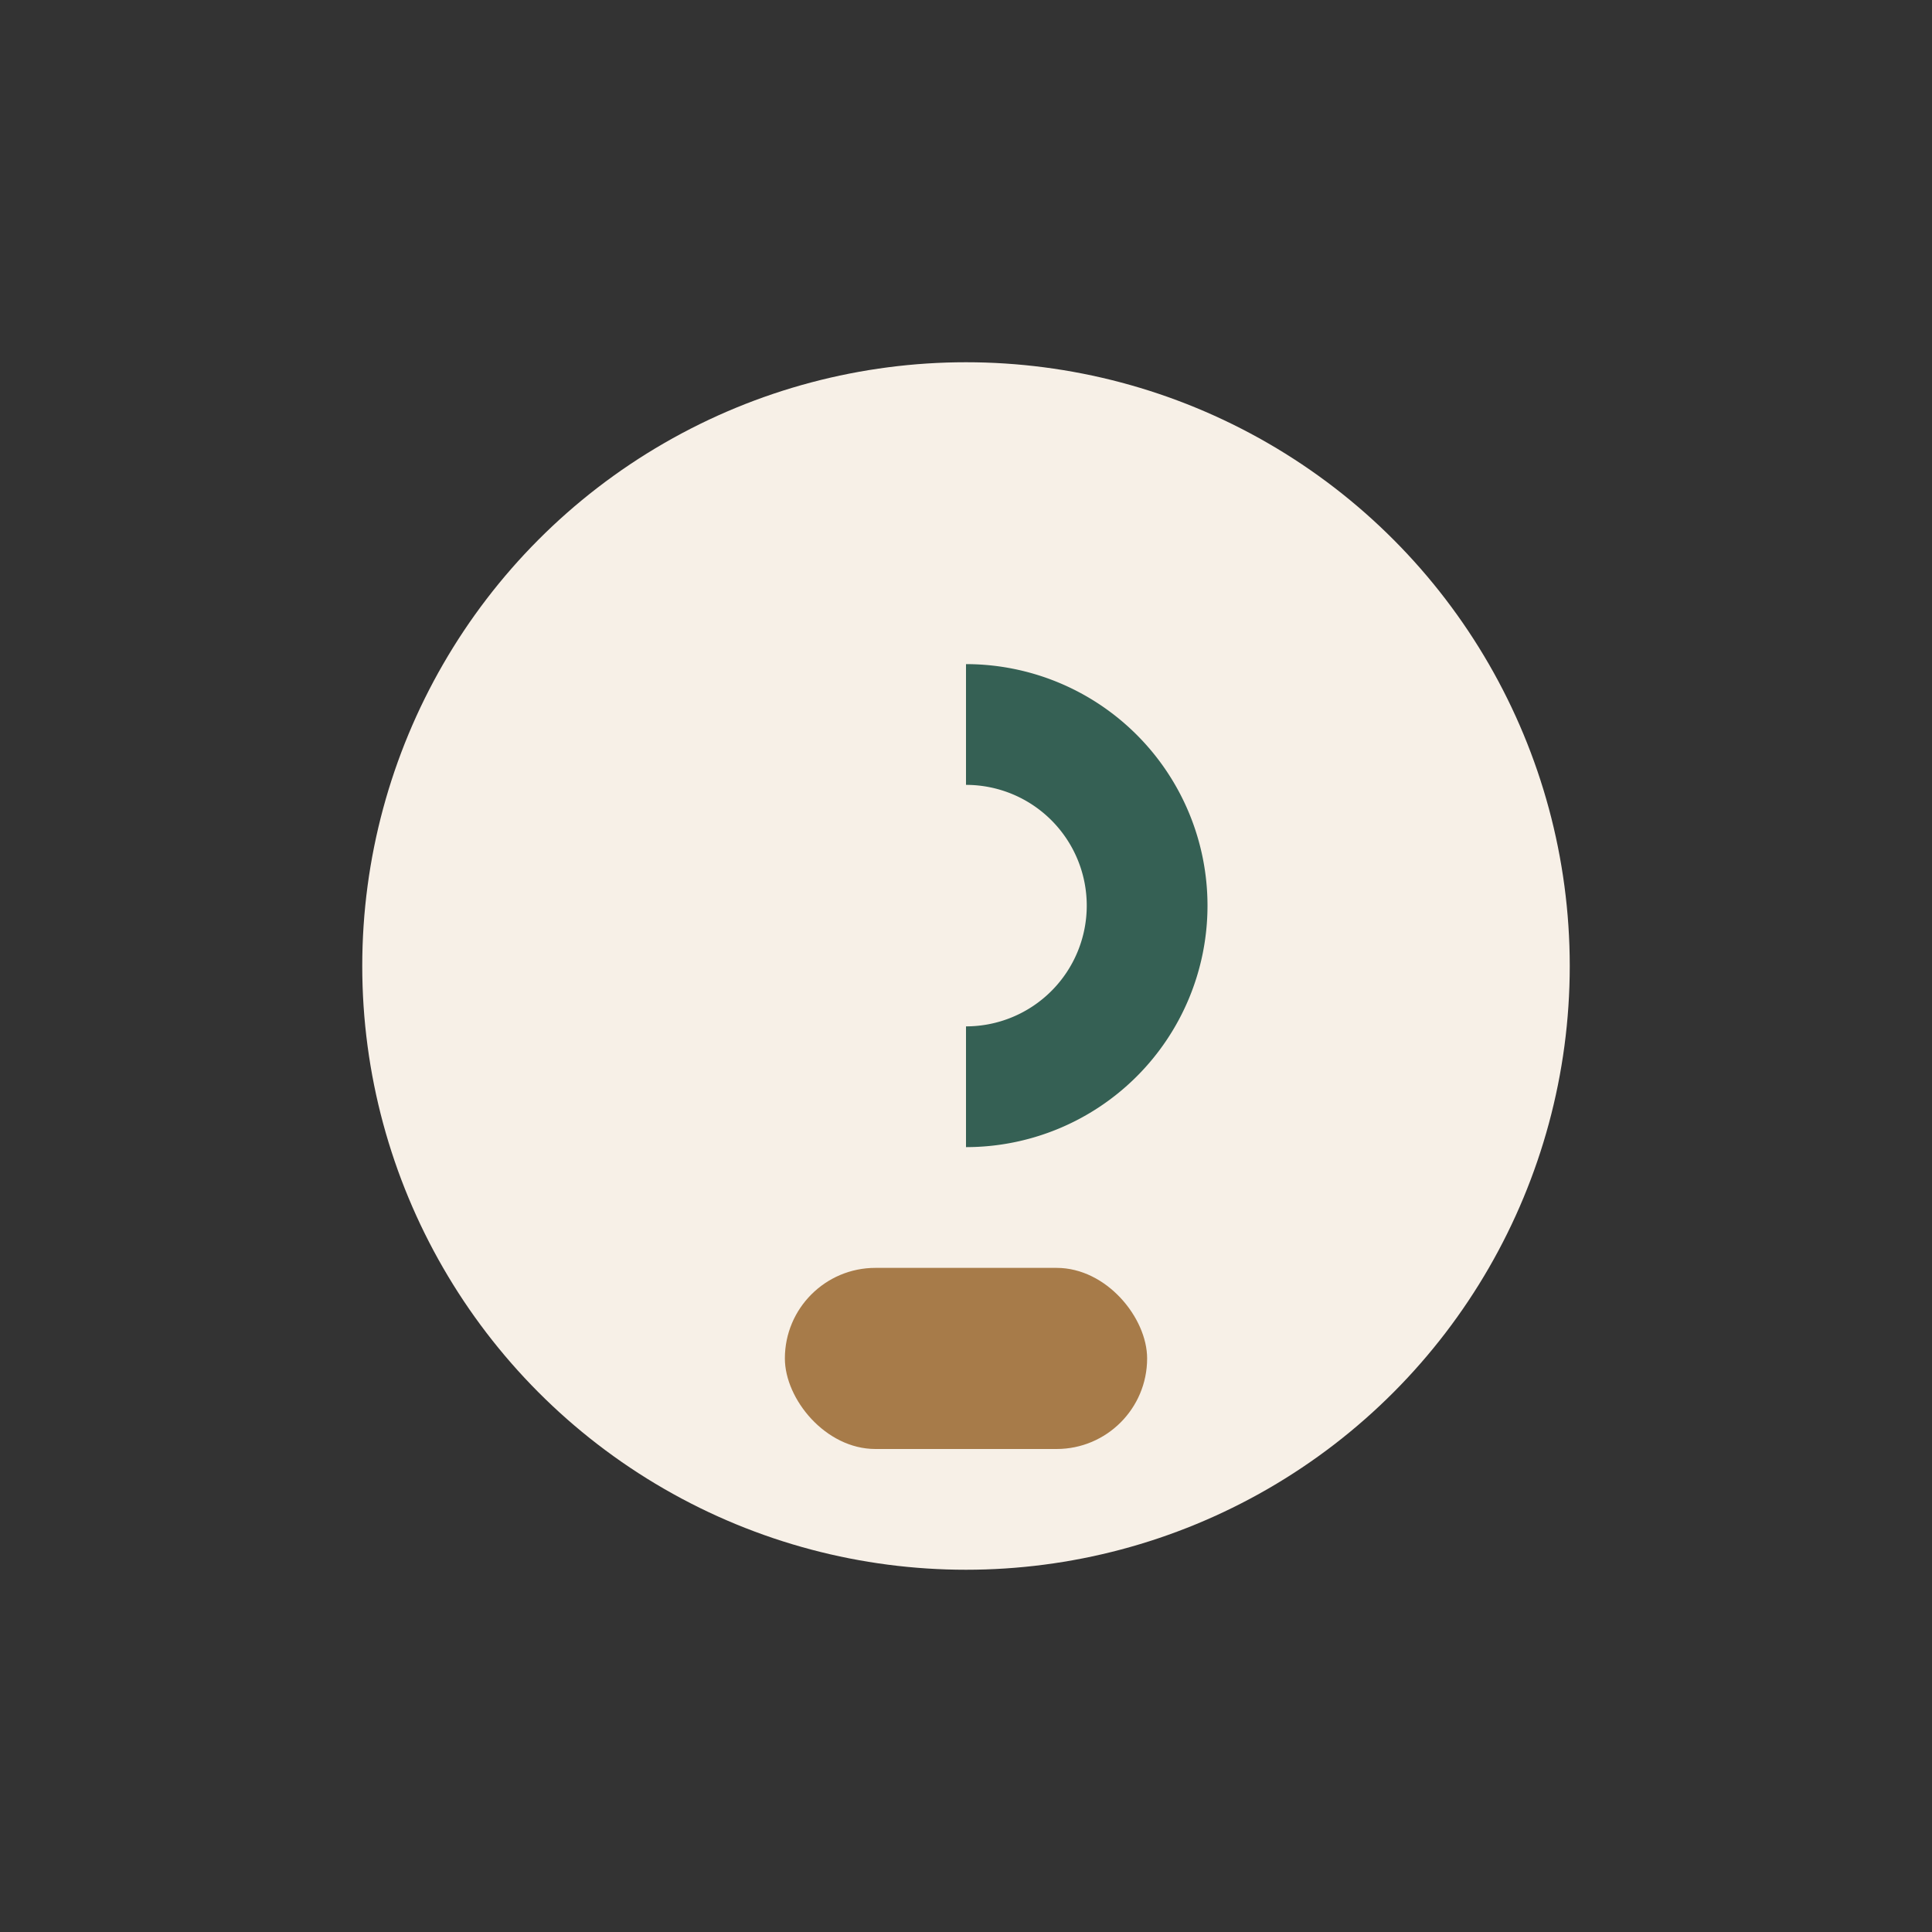
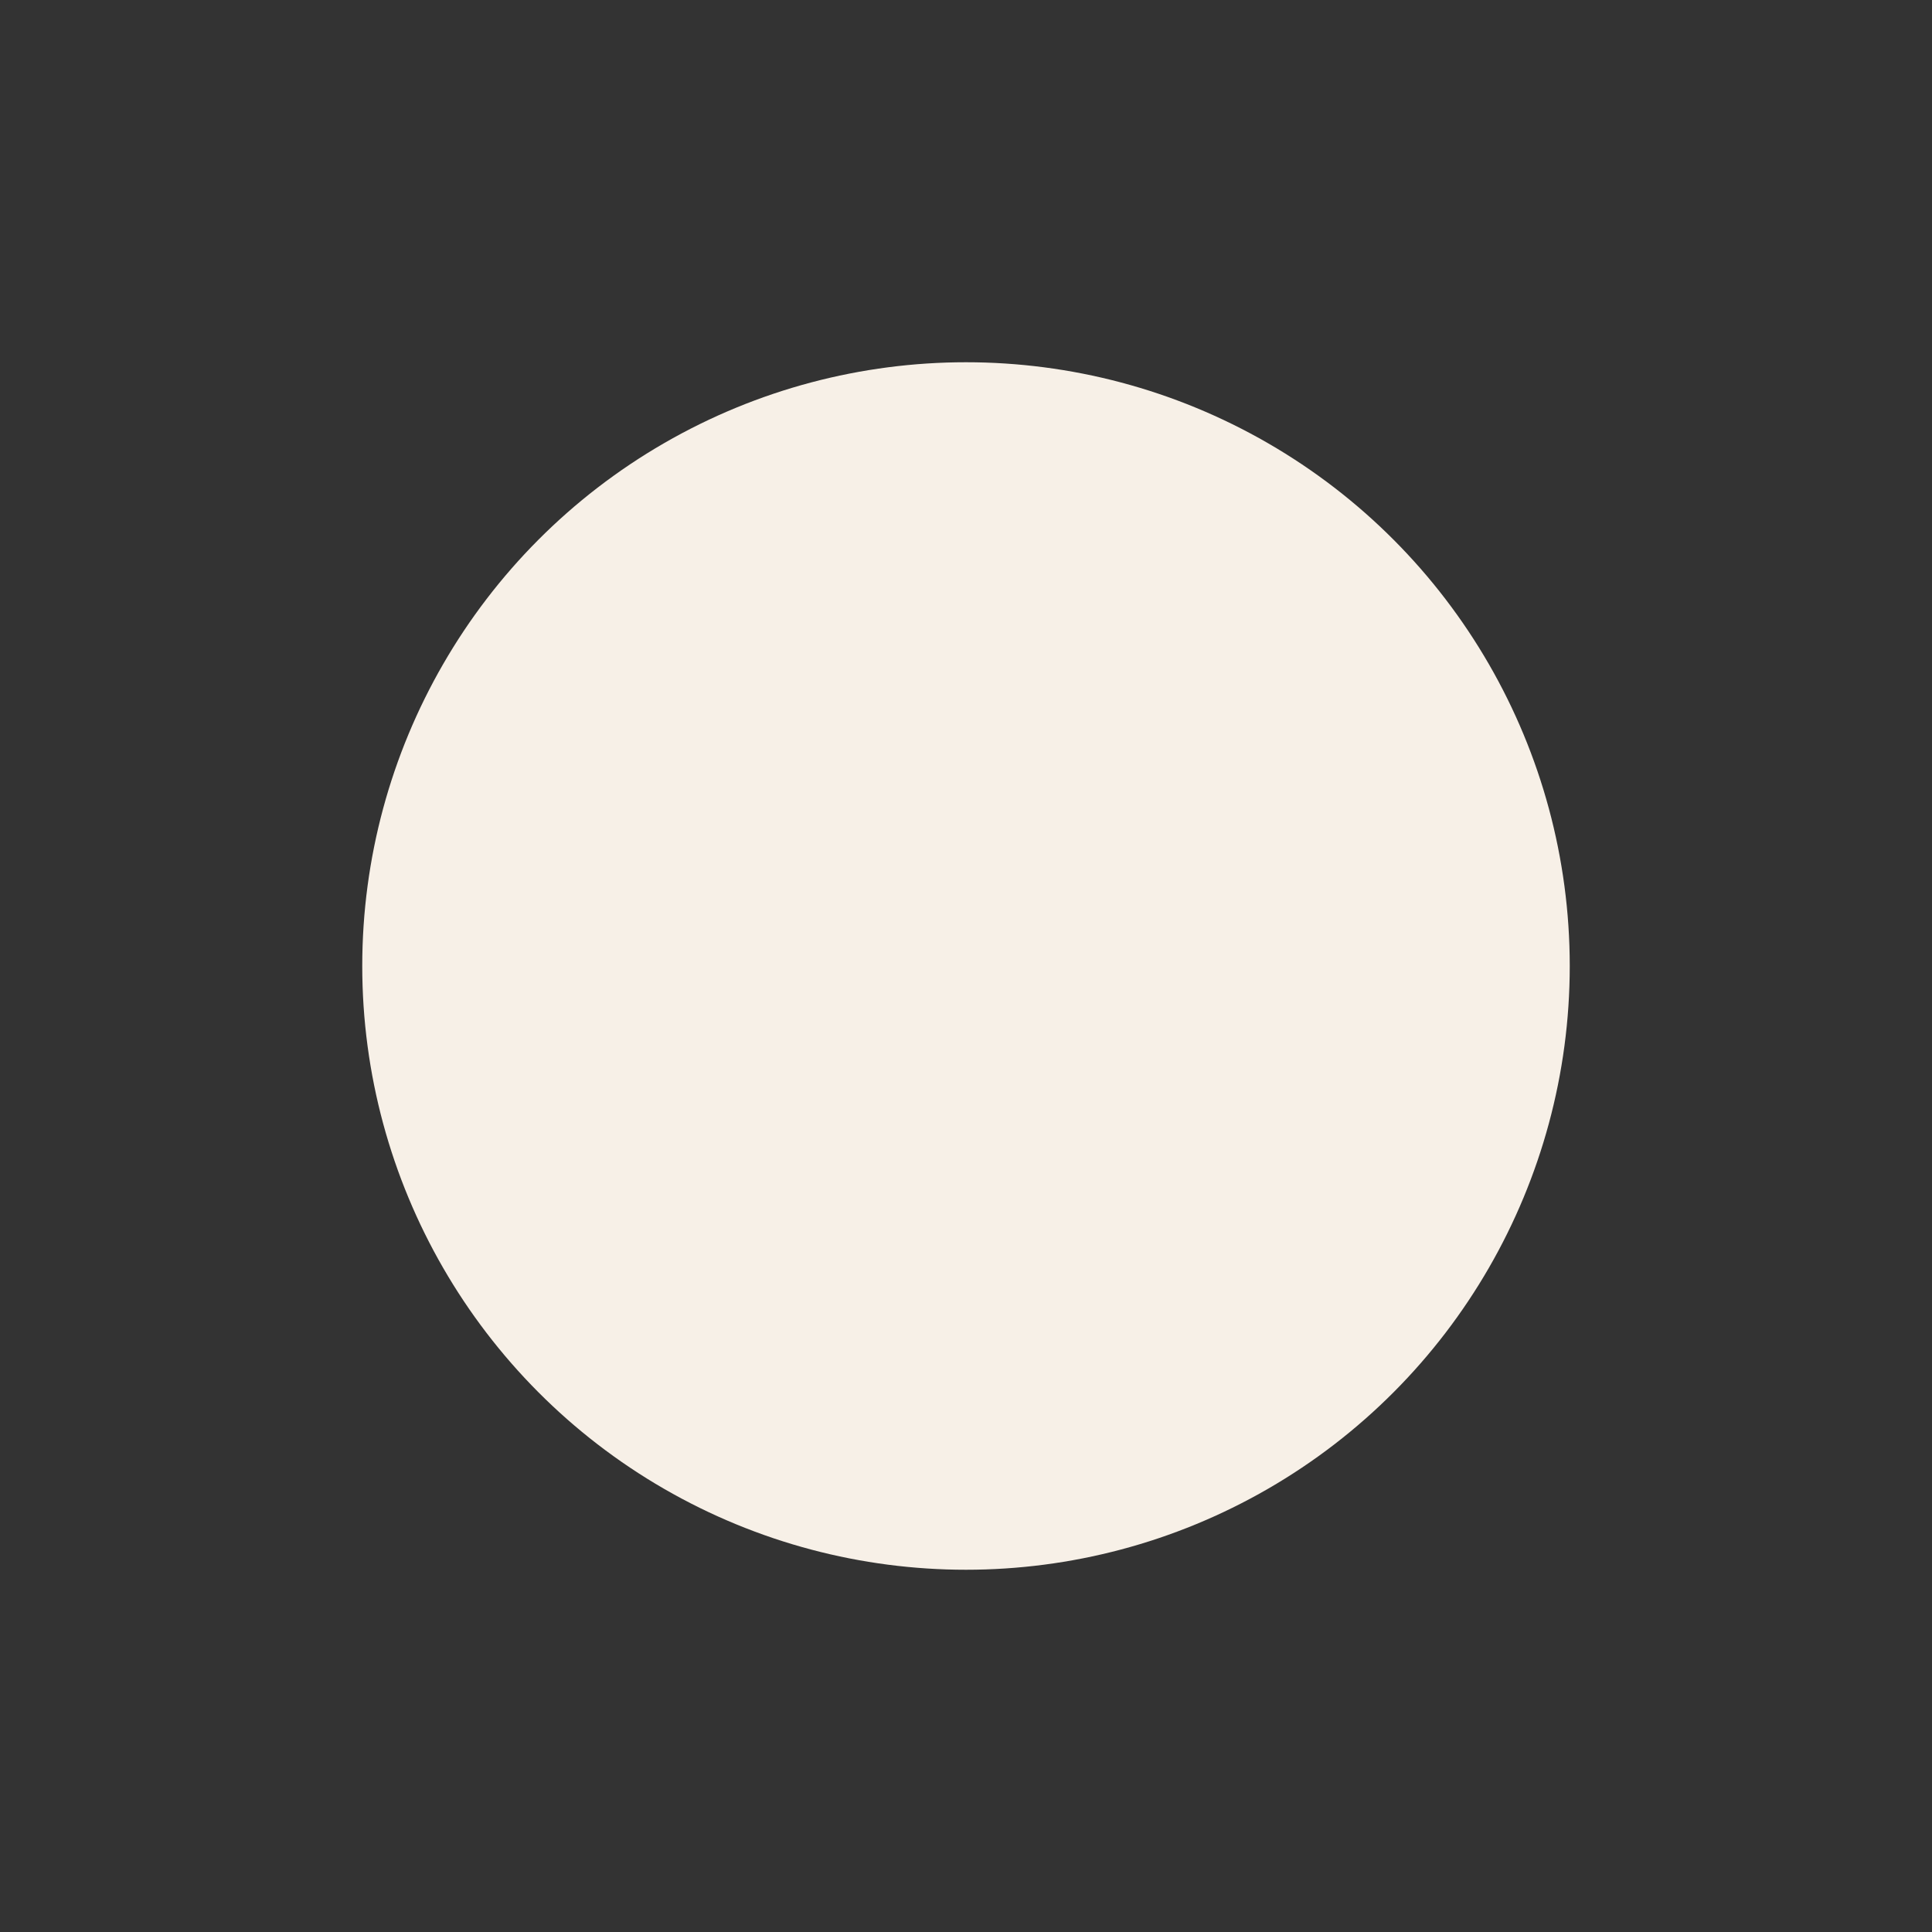
<svg xmlns="http://www.w3.org/2000/svg" width="32" height="32" viewBox="0 0 32 32">
  <rect x="0" y="0" width="32" height="32" fill="#333333" stroke="none" />
  <circle cx="16" cy="16" r="10" fill="#F7F0E7" />
-   <rect x="13" y="21" width="6" height="3" rx="1.5" fill="#A77B49" />
-   <path d="M16 12a3 3 0 1 1 0 6" stroke="#356054" stroke-width="2" fill="none" />
</svg>